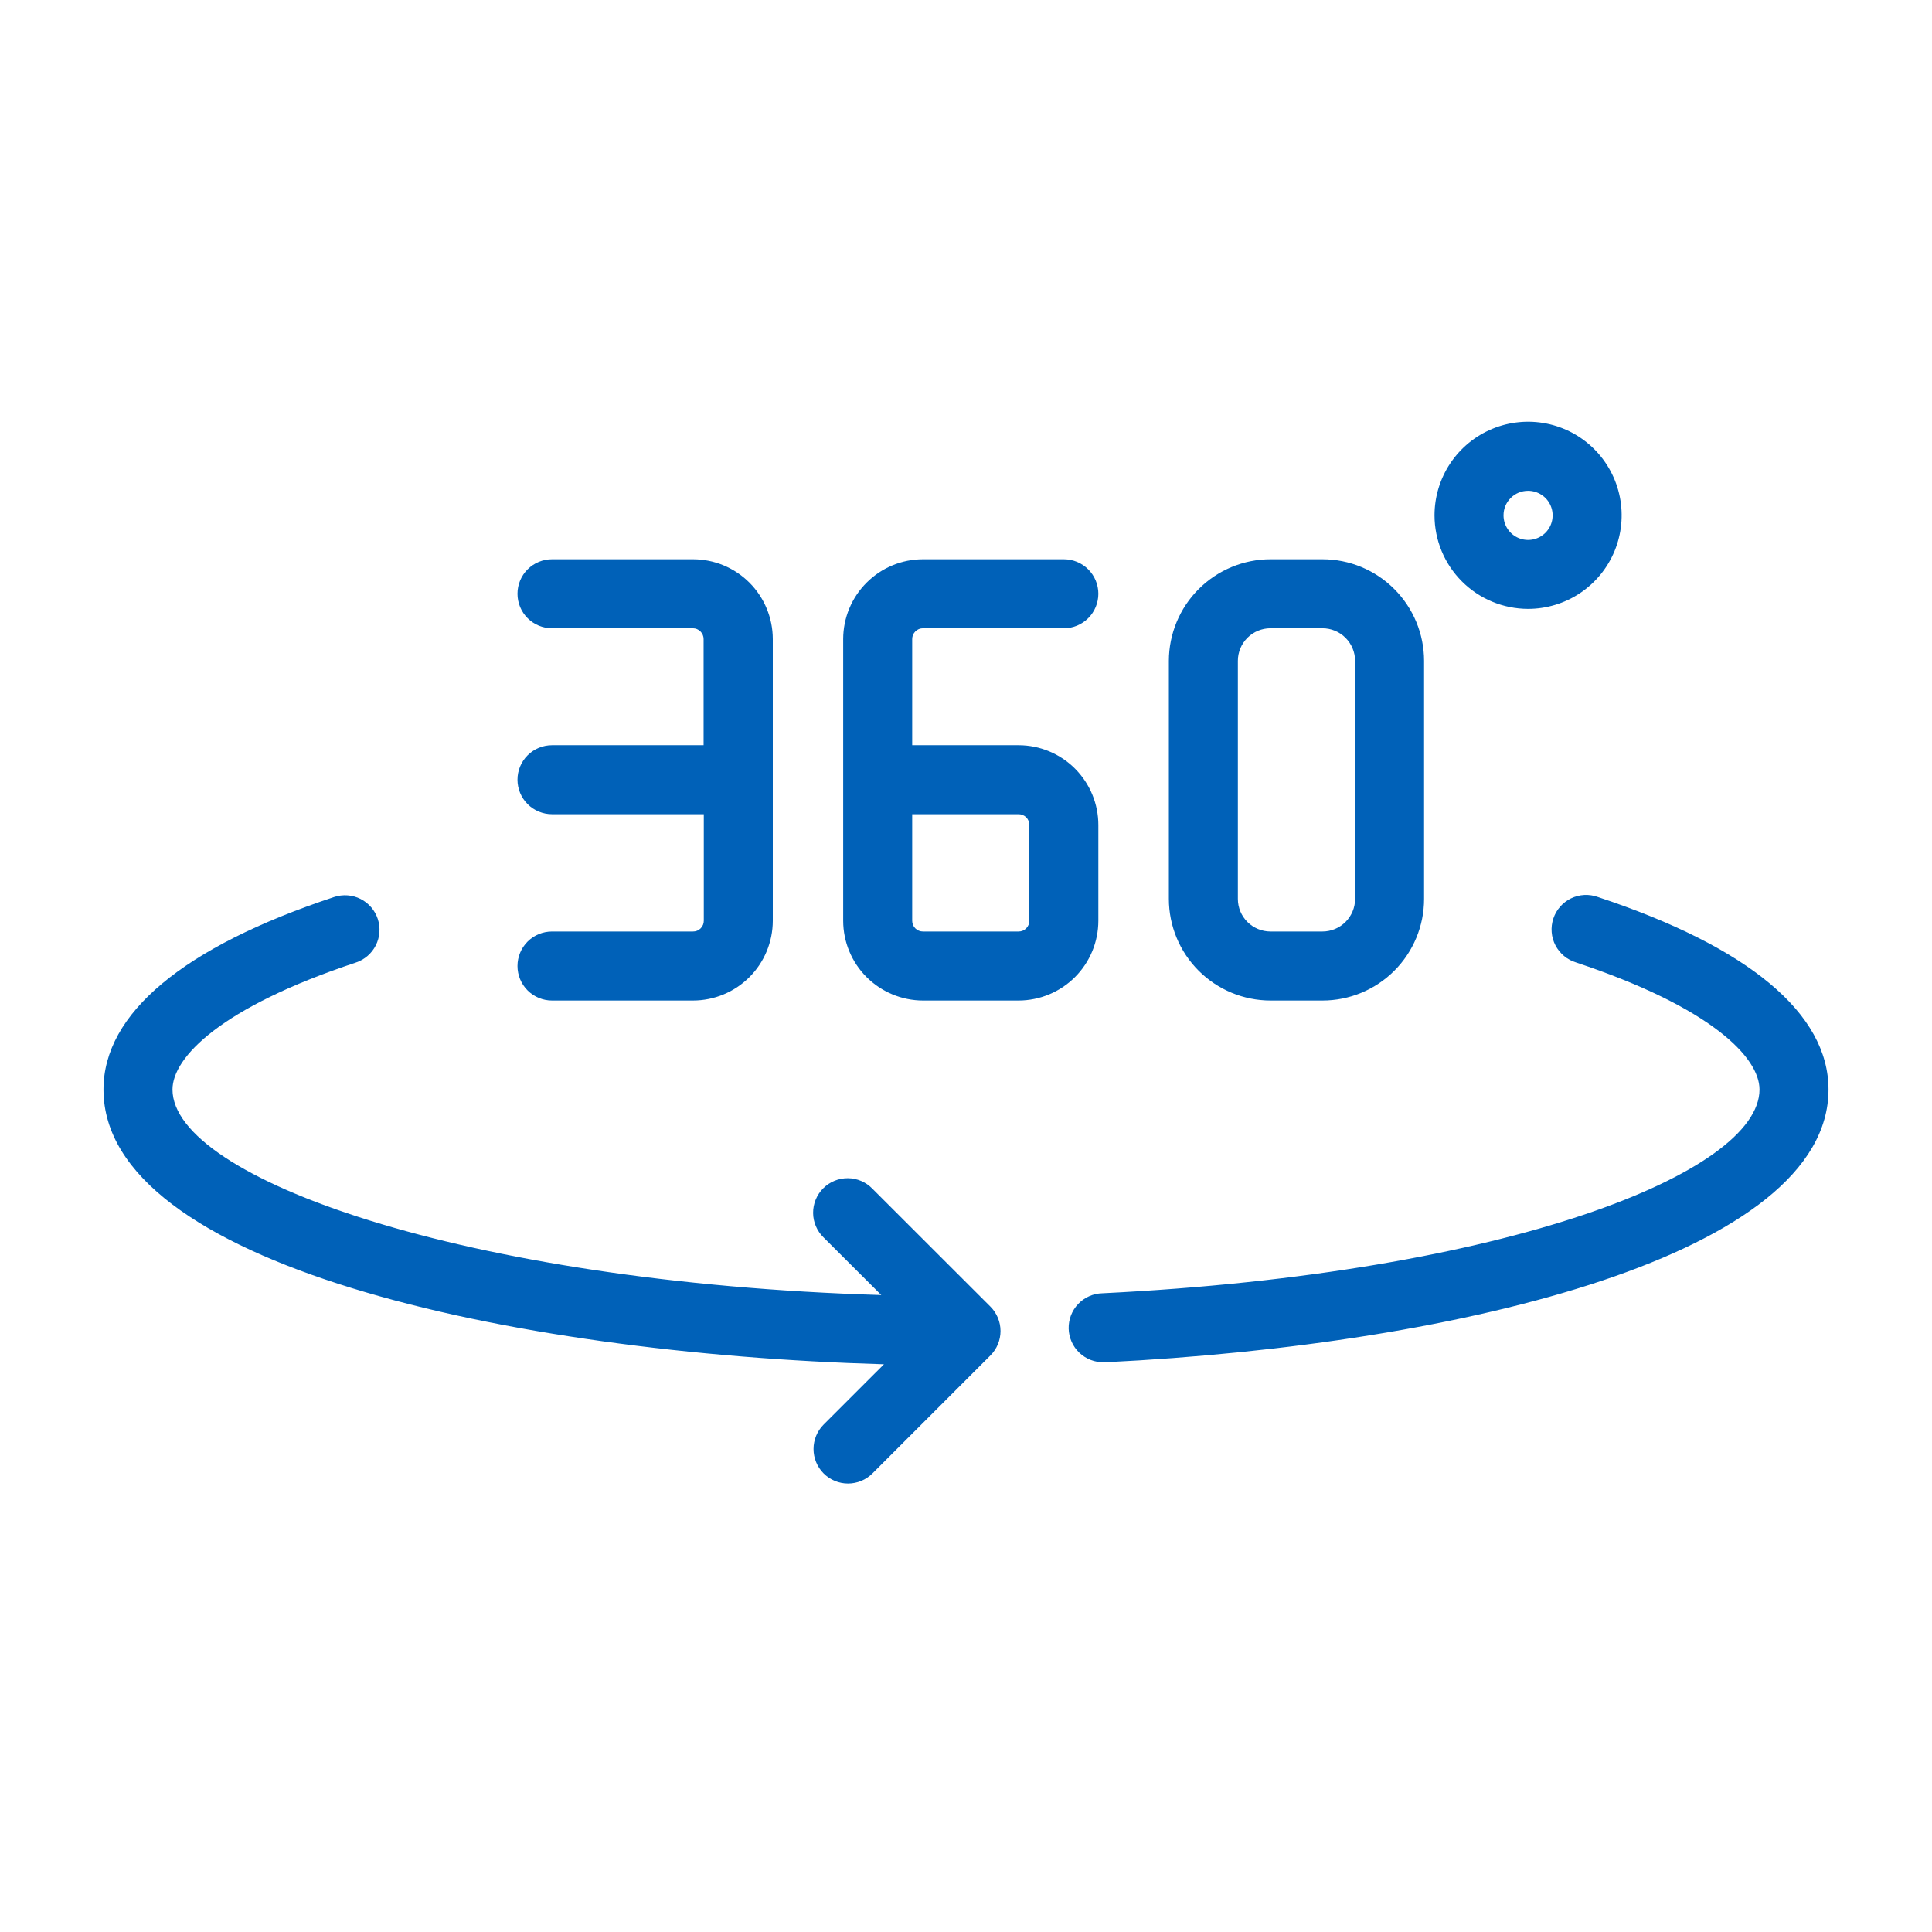
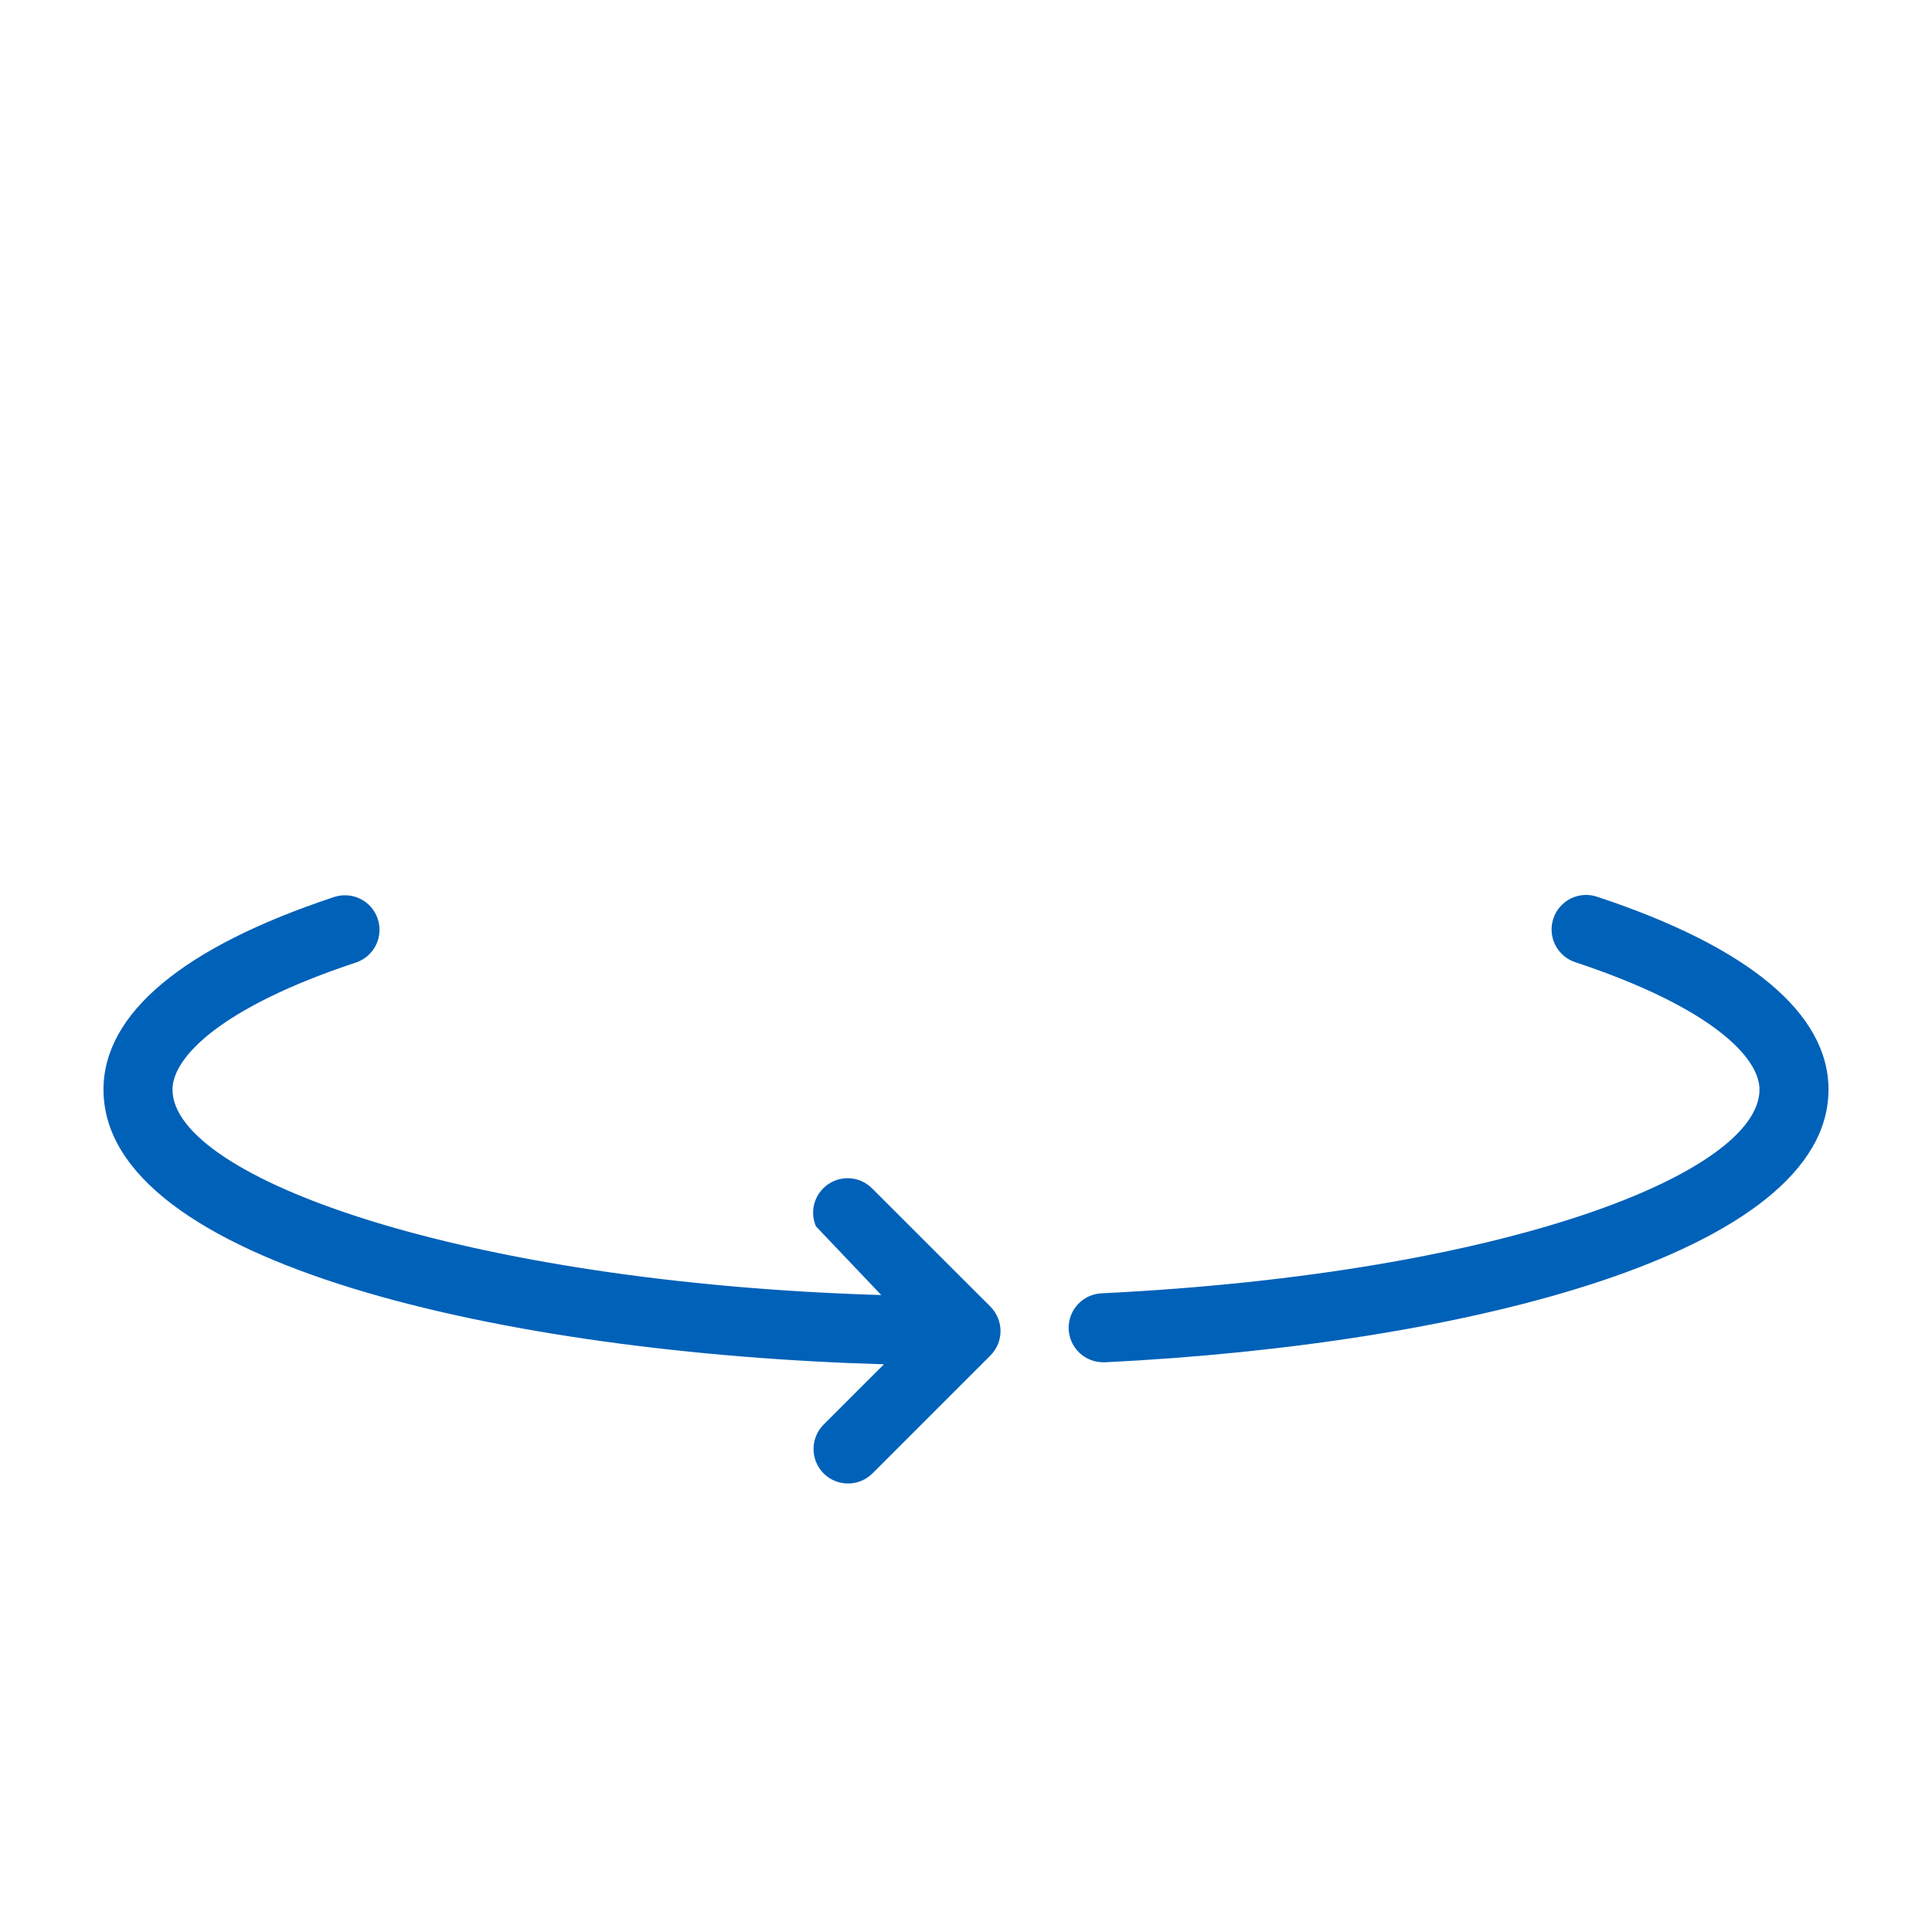
<svg xmlns="http://www.w3.org/2000/svg" width="60" height="60" viewBox="0 0 60 60" fill="none">
-   <path d="M21.519 28.929H17.143C16.859 28.929 16.586 29.041 16.385 29.242C16.184 29.443 16.071 29.716 16.071 30C16.071 30.284 16.184 30.557 16.385 30.758C16.586 30.959 16.859 31.072 17.143 31.072H21.519C22.176 31.072 22.806 30.812 23.271 30.348C23.737 29.884 23.999 29.254 24 28.596V19.845C23.999 19.189 23.738 18.559 23.275 18.095C22.811 17.63 22.181 17.369 21.525 17.368H17.143C16.859 17.368 16.586 17.481 16.385 17.682C16.184 17.883 16.071 18.155 16.071 18.439C16.071 18.724 16.184 18.996 16.385 19.197C16.586 19.398 16.859 19.511 17.143 19.511H21.519C21.607 19.511 21.691 19.547 21.753 19.609C21.816 19.672 21.851 19.757 21.851 19.845V23.143H17.143C16.859 23.143 16.586 23.256 16.385 23.457C16.184 23.658 16.071 23.93 16.071 24.214C16.071 24.498 16.184 24.771 16.385 24.972C16.586 25.173 16.859 25.286 17.143 25.286H21.857V28.59C21.858 28.635 21.85 28.679 21.833 28.721C21.816 28.762 21.791 28.8 21.76 28.831C21.728 28.863 21.691 28.888 21.649 28.905C21.608 28.921 21.563 28.93 21.519 28.929ZM34.11 28.596V25.624C34.111 24.967 33.85 24.337 33.386 23.871C32.922 23.406 32.292 23.144 31.635 23.143H28.329V19.845C28.329 19.756 28.364 19.671 28.427 19.609C28.489 19.546 28.574 19.511 28.663 19.511H33.039C33.323 19.511 33.595 19.398 33.796 19.197C33.997 18.996 34.11 18.724 34.11 18.439C34.11 18.155 33.997 17.883 33.796 17.682C33.595 17.481 33.323 17.368 33.039 17.368H28.663C28.006 17.369 27.377 17.63 26.913 18.095C26.448 18.559 26.187 19.188 26.186 19.845V28.596C26.187 29.253 26.449 29.882 26.913 30.345C27.378 30.809 28.007 31.07 28.663 31.072H31.635C32.291 31.07 32.92 30.809 33.384 30.345C33.848 29.881 34.109 29.253 34.11 28.596ZM31.967 28.596C31.967 28.684 31.932 28.769 31.87 28.831C31.808 28.894 31.723 28.929 31.635 28.929H28.663C28.619 28.929 28.576 28.921 28.535 28.904C28.494 28.887 28.458 28.863 28.427 28.832C28.395 28.801 28.371 28.765 28.354 28.724C28.337 28.684 28.329 28.64 28.329 28.596V25.286H31.635C31.723 25.286 31.808 25.321 31.87 25.383C31.932 25.445 31.967 25.53 31.967 25.618V28.596ZM39.456 31.072H41.07C41.907 31.072 42.709 30.739 43.301 30.148C43.893 29.556 44.226 28.754 44.226 27.917V20.522C44.225 19.686 43.892 18.884 43.3 18.292C42.709 17.701 41.907 17.368 41.07 17.368H39.456C38.62 17.369 37.818 17.702 37.227 18.293C36.635 18.884 36.302 19.686 36.3 20.522V27.917C36.301 28.754 36.634 29.556 37.226 30.147C37.818 30.738 38.62 31.071 39.456 31.072ZM38.443 20.522C38.443 20.254 38.55 19.997 38.74 19.807C38.931 19.617 39.188 19.511 39.456 19.511H41.07C41.338 19.511 41.596 19.617 41.786 19.807C41.976 19.997 42.083 20.254 42.084 20.522V27.917C42.083 28.186 41.976 28.443 41.786 28.633C41.596 28.822 41.338 28.929 41.07 28.929H39.456C39.188 28.929 38.931 28.822 38.74 28.633C38.55 28.443 38.443 28.186 38.443 27.917V20.522ZM47.454 18.909C48.028 18.909 48.59 18.739 49.069 18.42C49.547 18.101 49.92 17.647 50.14 17.116C50.36 16.585 50.418 16 50.306 15.437C50.194 14.873 49.917 14.355 49.51 13.948C49.104 13.542 48.586 13.265 48.022 13.153C47.458 13.041 46.874 13.099 46.343 13.319C45.812 13.539 45.358 13.912 45.039 14.39C44.72 14.868 44.55 15.43 44.55 16.005C44.551 16.775 44.857 17.513 45.402 18.057C45.946 18.601 46.684 18.907 47.454 18.909ZM47.454 15.242C47.605 15.242 47.752 15.286 47.878 15.37C48.004 15.453 48.102 15.572 48.16 15.712C48.218 15.851 48.233 16.004 48.204 16.152C48.175 16.301 48.102 16.437 47.996 16.544C47.889 16.651 47.753 16.724 47.605 16.753C47.457 16.783 47.304 16.768 47.164 16.71C47.025 16.652 46.906 16.555 46.822 16.429C46.738 16.304 46.693 16.156 46.693 16.005C46.693 15.905 46.712 15.806 46.75 15.713C46.788 15.621 46.844 15.537 46.915 15.466C46.986 15.395 47.069 15.339 47.162 15.3C47.254 15.262 47.353 15.242 47.454 15.242Z" fill="#0061B8" />
-   <path d="M27.094 36.917C26.995 36.815 26.877 36.733 26.747 36.677C26.616 36.621 26.475 36.591 26.333 36.59C26.191 36.589 26.049 36.616 25.918 36.67C25.786 36.724 25.667 36.803 25.566 36.904C25.465 37.005 25.386 37.124 25.332 37.256C25.278 37.387 25.251 37.529 25.252 37.671C25.253 37.813 25.283 37.954 25.339 38.084C25.395 38.215 25.477 38.333 25.579 38.432L27.369 40.219C14.374 39.827 5.357 36.572 5.357 33.836C5.357 32.839 6.857 31.281 11.051 29.893C11.184 29.849 11.308 29.779 11.415 29.687C11.521 29.595 11.609 29.483 11.672 29.357C11.735 29.231 11.773 29.094 11.783 28.954C11.794 28.813 11.776 28.672 11.732 28.539C11.688 28.405 11.618 28.281 11.526 28.175C11.434 28.068 11.322 27.981 11.196 27.917C11.07 27.854 10.933 27.816 10.793 27.806C10.652 27.796 10.511 27.813 10.378 27.857C5.691 29.409 3.214 31.474 3.214 33.836C3.214 39.242 15.705 42.032 27.452 42.369L25.579 44.241C25.378 44.442 25.265 44.715 25.265 44.999C25.265 45.284 25.377 45.556 25.578 45.758C25.779 45.959 26.052 46.072 26.336 46.072C26.62 46.072 26.893 45.959 27.094 45.759L30.759 42.094C30.959 41.893 31.072 41.621 31.072 41.337C31.072 41.053 30.959 40.78 30.759 40.579L27.094 36.917ZM49.622 27.857C49.487 27.808 49.344 27.787 49.201 27.794C49.058 27.802 48.918 27.838 48.789 27.9C48.66 27.963 48.545 28.051 48.451 28.159C48.356 28.266 48.285 28.392 48.24 28.528C48.195 28.664 48.177 28.808 48.189 28.95C48.2 29.093 48.24 29.232 48.306 29.359C48.373 29.486 48.464 29.599 48.574 29.69C48.684 29.781 48.812 29.85 48.949 29.891C53.143 31.286 54.643 32.839 54.643 33.836C54.643 36.407 46.839 39.544 34.234 40.164C34.093 40.167 33.955 40.198 33.826 40.255C33.697 40.312 33.581 40.394 33.484 40.496C33.288 40.701 33.182 40.977 33.188 41.261C33.195 41.545 33.315 41.815 33.52 42.011C33.726 42.207 34.002 42.313 34.286 42.306H34.337C45.51 41.756 56.786 38.925 56.786 33.836C56.786 31.474 54.309 29.409 49.622 27.857Z" fill="#0061B8" />
+   <path d="M27.094 36.917C26.995 36.815 26.877 36.733 26.747 36.677C26.616 36.621 26.475 36.591 26.333 36.59C26.191 36.589 26.049 36.616 25.918 36.67C25.786 36.724 25.667 36.803 25.566 36.904C25.465 37.005 25.386 37.124 25.332 37.256C25.278 37.387 25.251 37.529 25.252 37.671C25.253 37.813 25.283 37.954 25.339 38.084L27.369 40.219C14.374 39.827 5.357 36.572 5.357 33.836C5.357 32.839 6.857 31.281 11.051 29.893C11.184 29.849 11.308 29.779 11.415 29.687C11.521 29.595 11.609 29.483 11.672 29.357C11.735 29.231 11.773 29.094 11.783 28.954C11.794 28.813 11.776 28.672 11.732 28.539C11.688 28.405 11.618 28.281 11.526 28.175C11.434 28.068 11.322 27.981 11.196 27.917C11.07 27.854 10.933 27.816 10.793 27.806C10.652 27.796 10.511 27.813 10.378 27.857C5.691 29.409 3.214 31.474 3.214 33.836C3.214 39.242 15.705 42.032 27.452 42.369L25.579 44.241C25.378 44.442 25.265 44.715 25.265 44.999C25.265 45.284 25.377 45.556 25.578 45.758C25.779 45.959 26.052 46.072 26.336 46.072C26.62 46.072 26.893 45.959 27.094 45.759L30.759 42.094C30.959 41.893 31.072 41.621 31.072 41.337C31.072 41.053 30.959 40.78 30.759 40.579L27.094 36.917ZM49.622 27.857C49.487 27.808 49.344 27.787 49.201 27.794C49.058 27.802 48.918 27.838 48.789 27.9C48.66 27.963 48.545 28.051 48.451 28.159C48.356 28.266 48.285 28.392 48.24 28.528C48.195 28.664 48.177 28.808 48.189 28.95C48.2 29.093 48.24 29.232 48.306 29.359C48.373 29.486 48.464 29.599 48.574 29.69C48.684 29.781 48.812 29.85 48.949 29.891C53.143 31.286 54.643 32.839 54.643 33.836C54.643 36.407 46.839 39.544 34.234 40.164C34.093 40.167 33.955 40.198 33.826 40.255C33.697 40.312 33.581 40.394 33.484 40.496C33.288 40.701 33.182 40.977 33.188 41.261C33.195 41.545 33.315 41.815 33.52 42.011C33.726 42.207 34.002 42.313 34.286 42.306H34.337C45.51 41.756 56.786 38.925 56.786 33.836C56.786 31.474 54.309 29.409 49.622 27.857Z" fill="#0061B8" />
</svg>